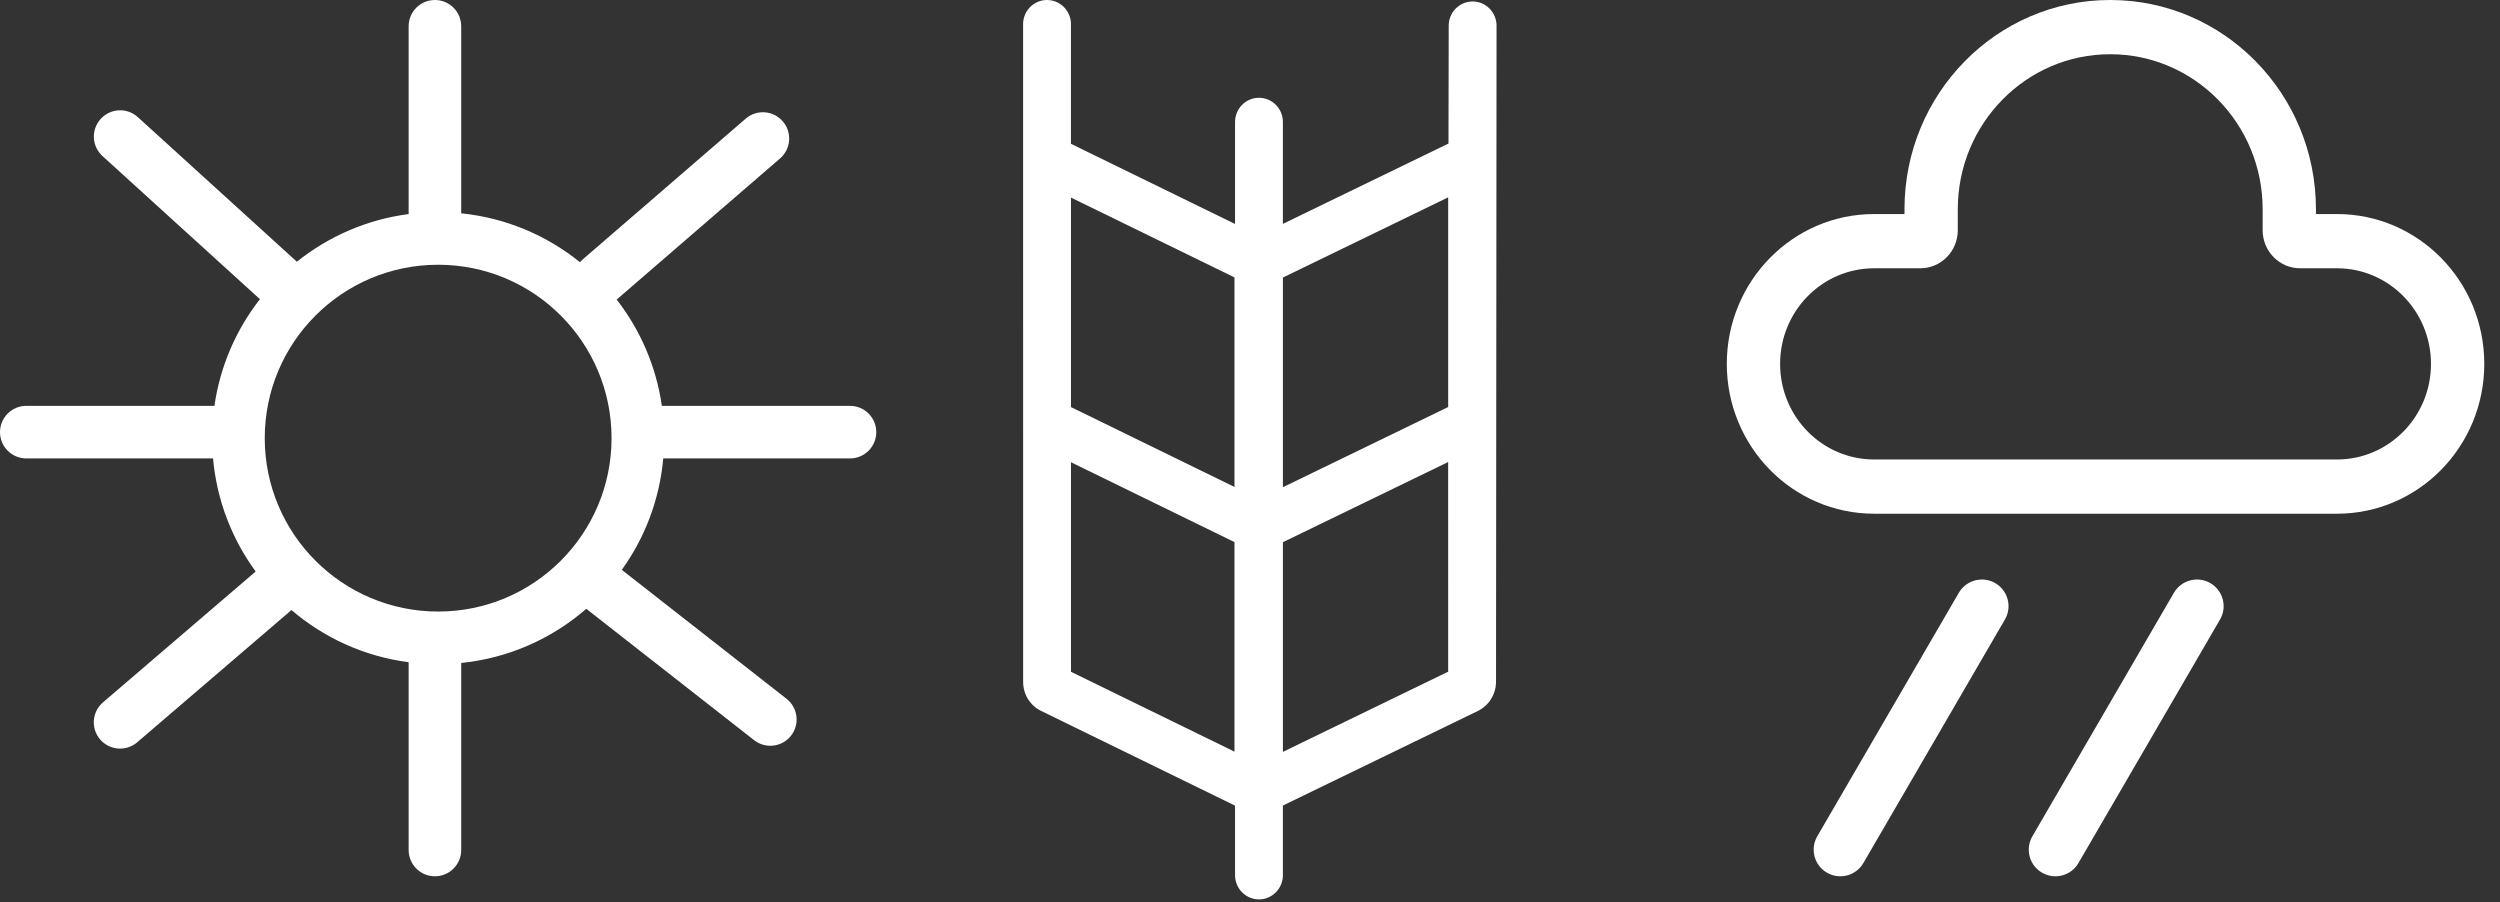
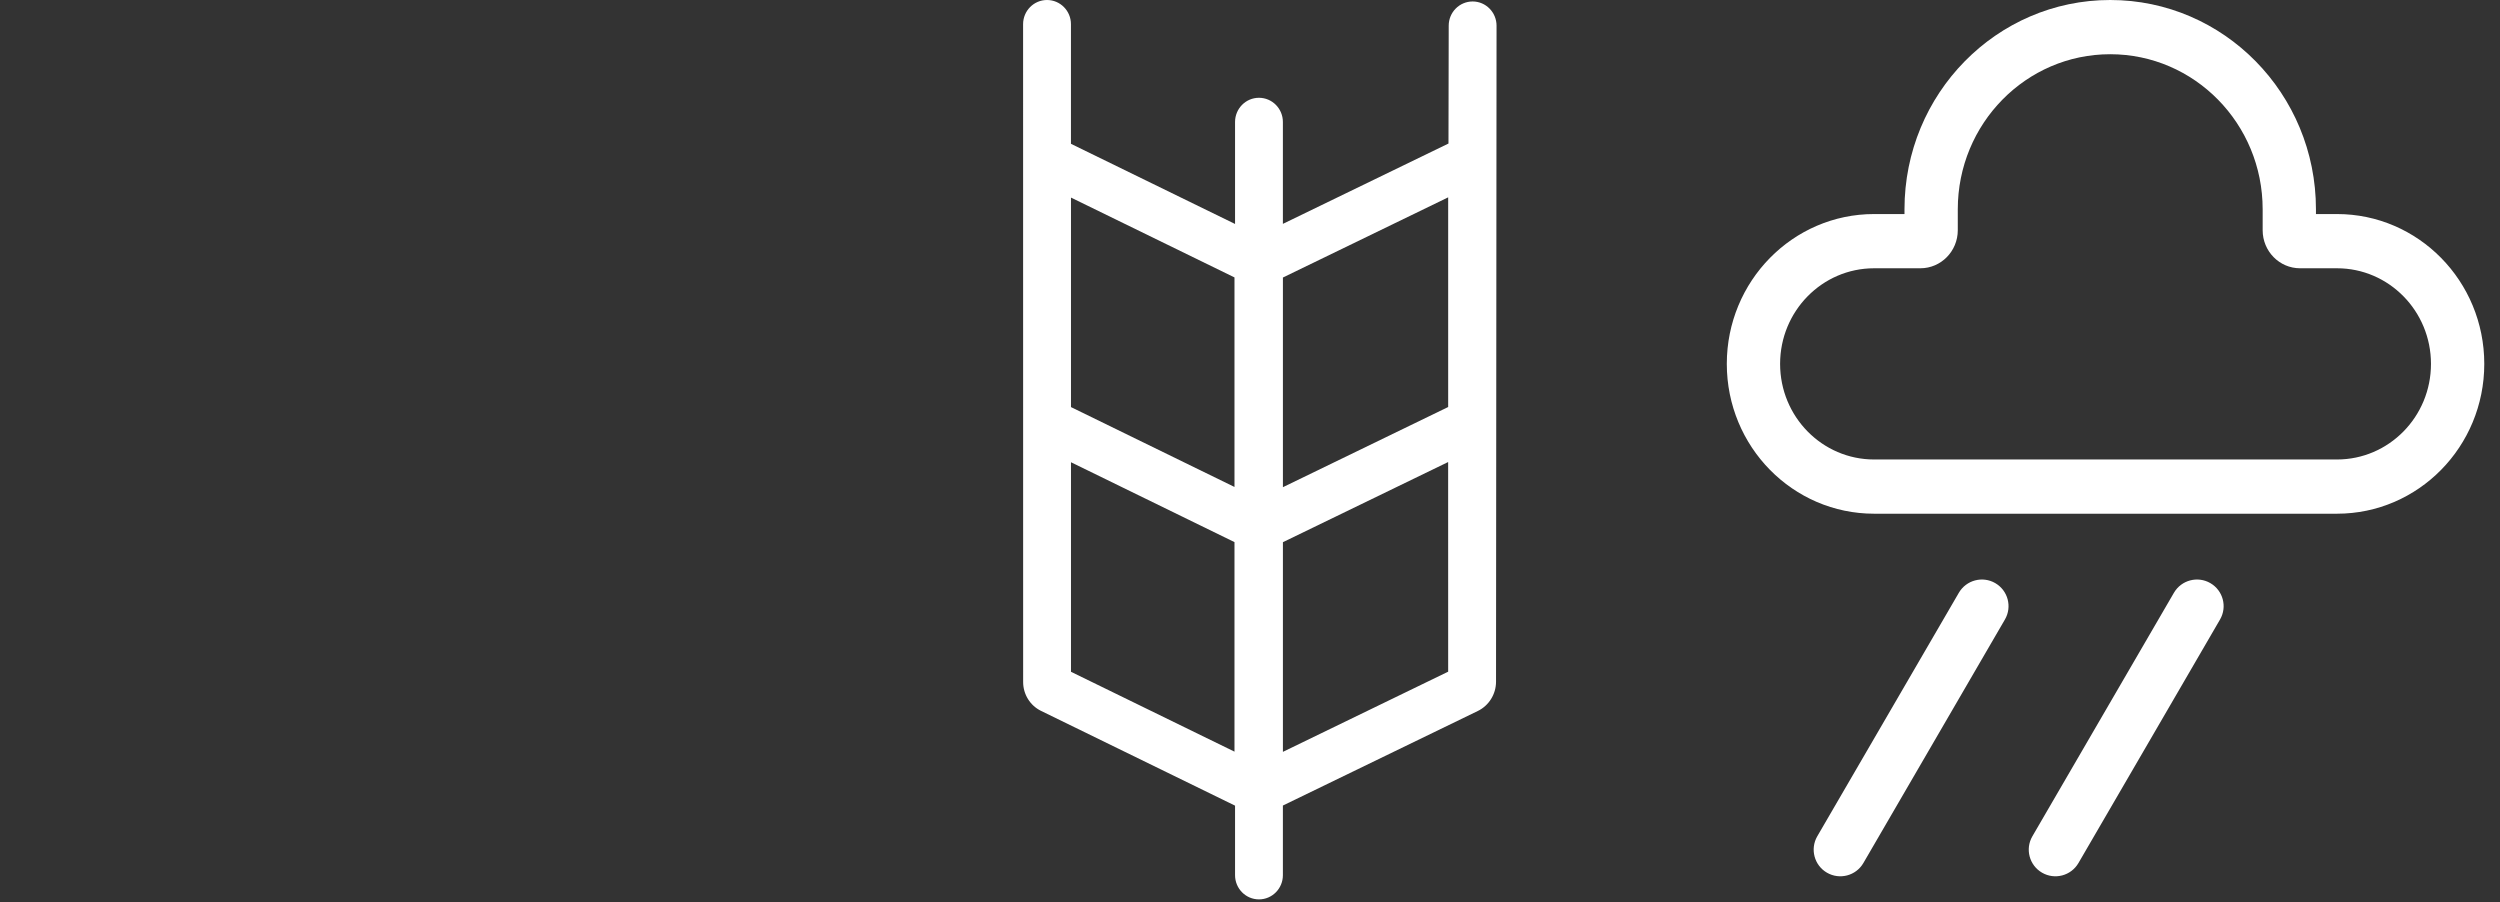
<svg xmlns="http://www.w3.org/2000/svg" width="97" height="35" viewBox="0 0 97 35" fill="none">
  <rect x="0" y="0" width="97" height="35" fill="#333333" stroke="none" />
  <path fill-rule="evenodd" clip-rule="evenodd" d="M41.553 0.939C41.553 0.42 41.137 0 40.624 0C40.112 0 39.696 0.42 39.696 0.939L39.698 26.463C39.698 26.94 39.968 27.375 40.392 27.582L47.92 31.259L47.92 33.957C47.92 34.475 48.335 34.896 48.848 34.896C49.361 34.896 49.776 34.475 49.776 33.957L49.776 31.255L57.338 27.587C57.77 27.377 58.046 26.934 58.046 26.449L58.066 0.997C58.066 0.479 57.651 0.058 57.139 0.057C56.626 0.057 56.21 0.477 56.21 0.995L56.201 5.569L49.776 8.686L49.776 4.733C49.776 4.215 49.361 3.794 48.848 3.794C48.335 3.794 47.92 4.215 47.92 4.733L47.92 8.69L41.553 5.58L41.553 0.939ZM49.777 21.037L56.188 17.927L56.189 26.061L49.777 29.172V21.037ZM49.777 10.768V18.903L56.189 15.792V7.657L49.777 10.768ZM47.898 18.894V10.764L41.554 7.666V15.795L47.898 18.894ZM47.898 29.164V21.034L41.554 17.935V26.065L47.898 29.164Z" fill="white" />
-   <path fill-rule="evenodd" clip-rule="evenodd" d="M15.855 8.306V1.02C15.855 0.457 16.311 0 16.875 0C17.438 0 17.895 0.457 17.895 1.02V8.277C19.63 8.453 21.215 9.134 22.501 10.172C22.532 10.136 22.567 10.102 22.604 10.07L28.933 4.604C29.36 4.235 30.004 4.282 30.372 4.709C30.74 5.135 30.693 5.779 30.267 6.147L23.937 11.614L23.927 11.623C24.839 12.796 25.459 14.207 25.68 15.747H32.98C33.543 15.747 34 16.204 34 16.767C34 17.331 33.543 17.787 32.98 17.787H25.734C25.591 19.392 25.016 20.872 24.126 22.11L30.517 27.112C30.961 27.459 31.039 28.101 30.692 28.544C30.345 28.988 29.703 29.066 29.26 28.719L22.748 23.622C21.42 24.775 19.742 25.536 17.895 25.723L17.895 32.98C17.895 33.543 17.438 34 16.875 34C16.311 34 15.855 33.543 15.855 32.98V25.715C15.855 25.708 15.855 25.701 15.855 25.694C14.132 25.47 12.566 24.745 11.308 23.67L11.299 23.678L11.29 23.686L5.323 28.801C4.895 29.167 4.251 29.118 3.885 28.69C3.518 28.262 3.568 27.619 3.995 27.252L9.92 22.174C9.004 20.922 8.412 19.419 8.266 17.787H1.02C0.457 17.787 0 17.331 0 16.767C0 16.204 0.457 15.747 1.02 15.747H8.32C8.542 14.201 9.166 12.784 10.085 11.608L3.976 6.055C3.559 5.676 3.528 5.03 3.907 4.614C4.286 4.197 4.931 4.166 5.348 4.545L11.519 10.155C12.739 9.177 14.227 8.518 15.855 8.306ZM17 23.728C20.716 23.728 23.728 20.716 23.728 17C23.728 13.284 20.716 10.272 17 10.272C13.284 10.272 10.272 13.284 10.272 17C10.272 20.716 13.284 23.728 17 23.728Z" fill="white" />
  <path fill-rule="evenodd" clip-rule="evenodd" d="M74.511 10.409C75.312 10.409 75.962 9.748 75.962 8.933V8.121C75.962 4.798 78.61 2.104 81.876 2.104C85.143 2.104 87.791 4.798 87.791 8.121V8.933C87.791 9.748 88.44 10.409 89.242 10.409H90.675C92.689 10.409 94.322 12.07 94.322 14.119C94.322 16.168 92.689 17.828 90.675 17.828H72.715C70.701 17.828 69.068 16.168 69.068 14.119C69.068 12.07 70.701 10.409 72.715 10.409H74.511ZM81.876 0C86.285 0 89.859 3.636 89.859 8.121V8.305H90.675C93.831 8.305 96.39 10.908 96.39 14.119C96.39 17.33 93.831 19.932 90.675 19.932H72.715C69.559 19.932 67 17.33 67 14.119C67 10.908 69.559 8.305 72.715 8.305H73.894V8.121C73.894 3.636 77.468 0 81.876 0ZM85.762 22.625C86.256 22.912 86.424 23.544 86.137 24.037L83.391 28.762L80.644 33.486C80.357 33.979 79.725 34.147 79.231 33.86C78.737 33.574 78.569 32.942 78.856 32.448L84.348 23C84.635 22.507 85.268 22.339 85.762 22.625ZM77.791 24.037C78.078 23.544 77.91 22.912 77.416 22.625C76.923 22.339 76.29 22.507 76.003 23L70.51 32.448C70.224 32.942 70.392 33.574 70.885 33.86C71.379 34.147 72.012 33.979 72.299 33.486L77.791 24.037Z" fill="white" />
</svg>